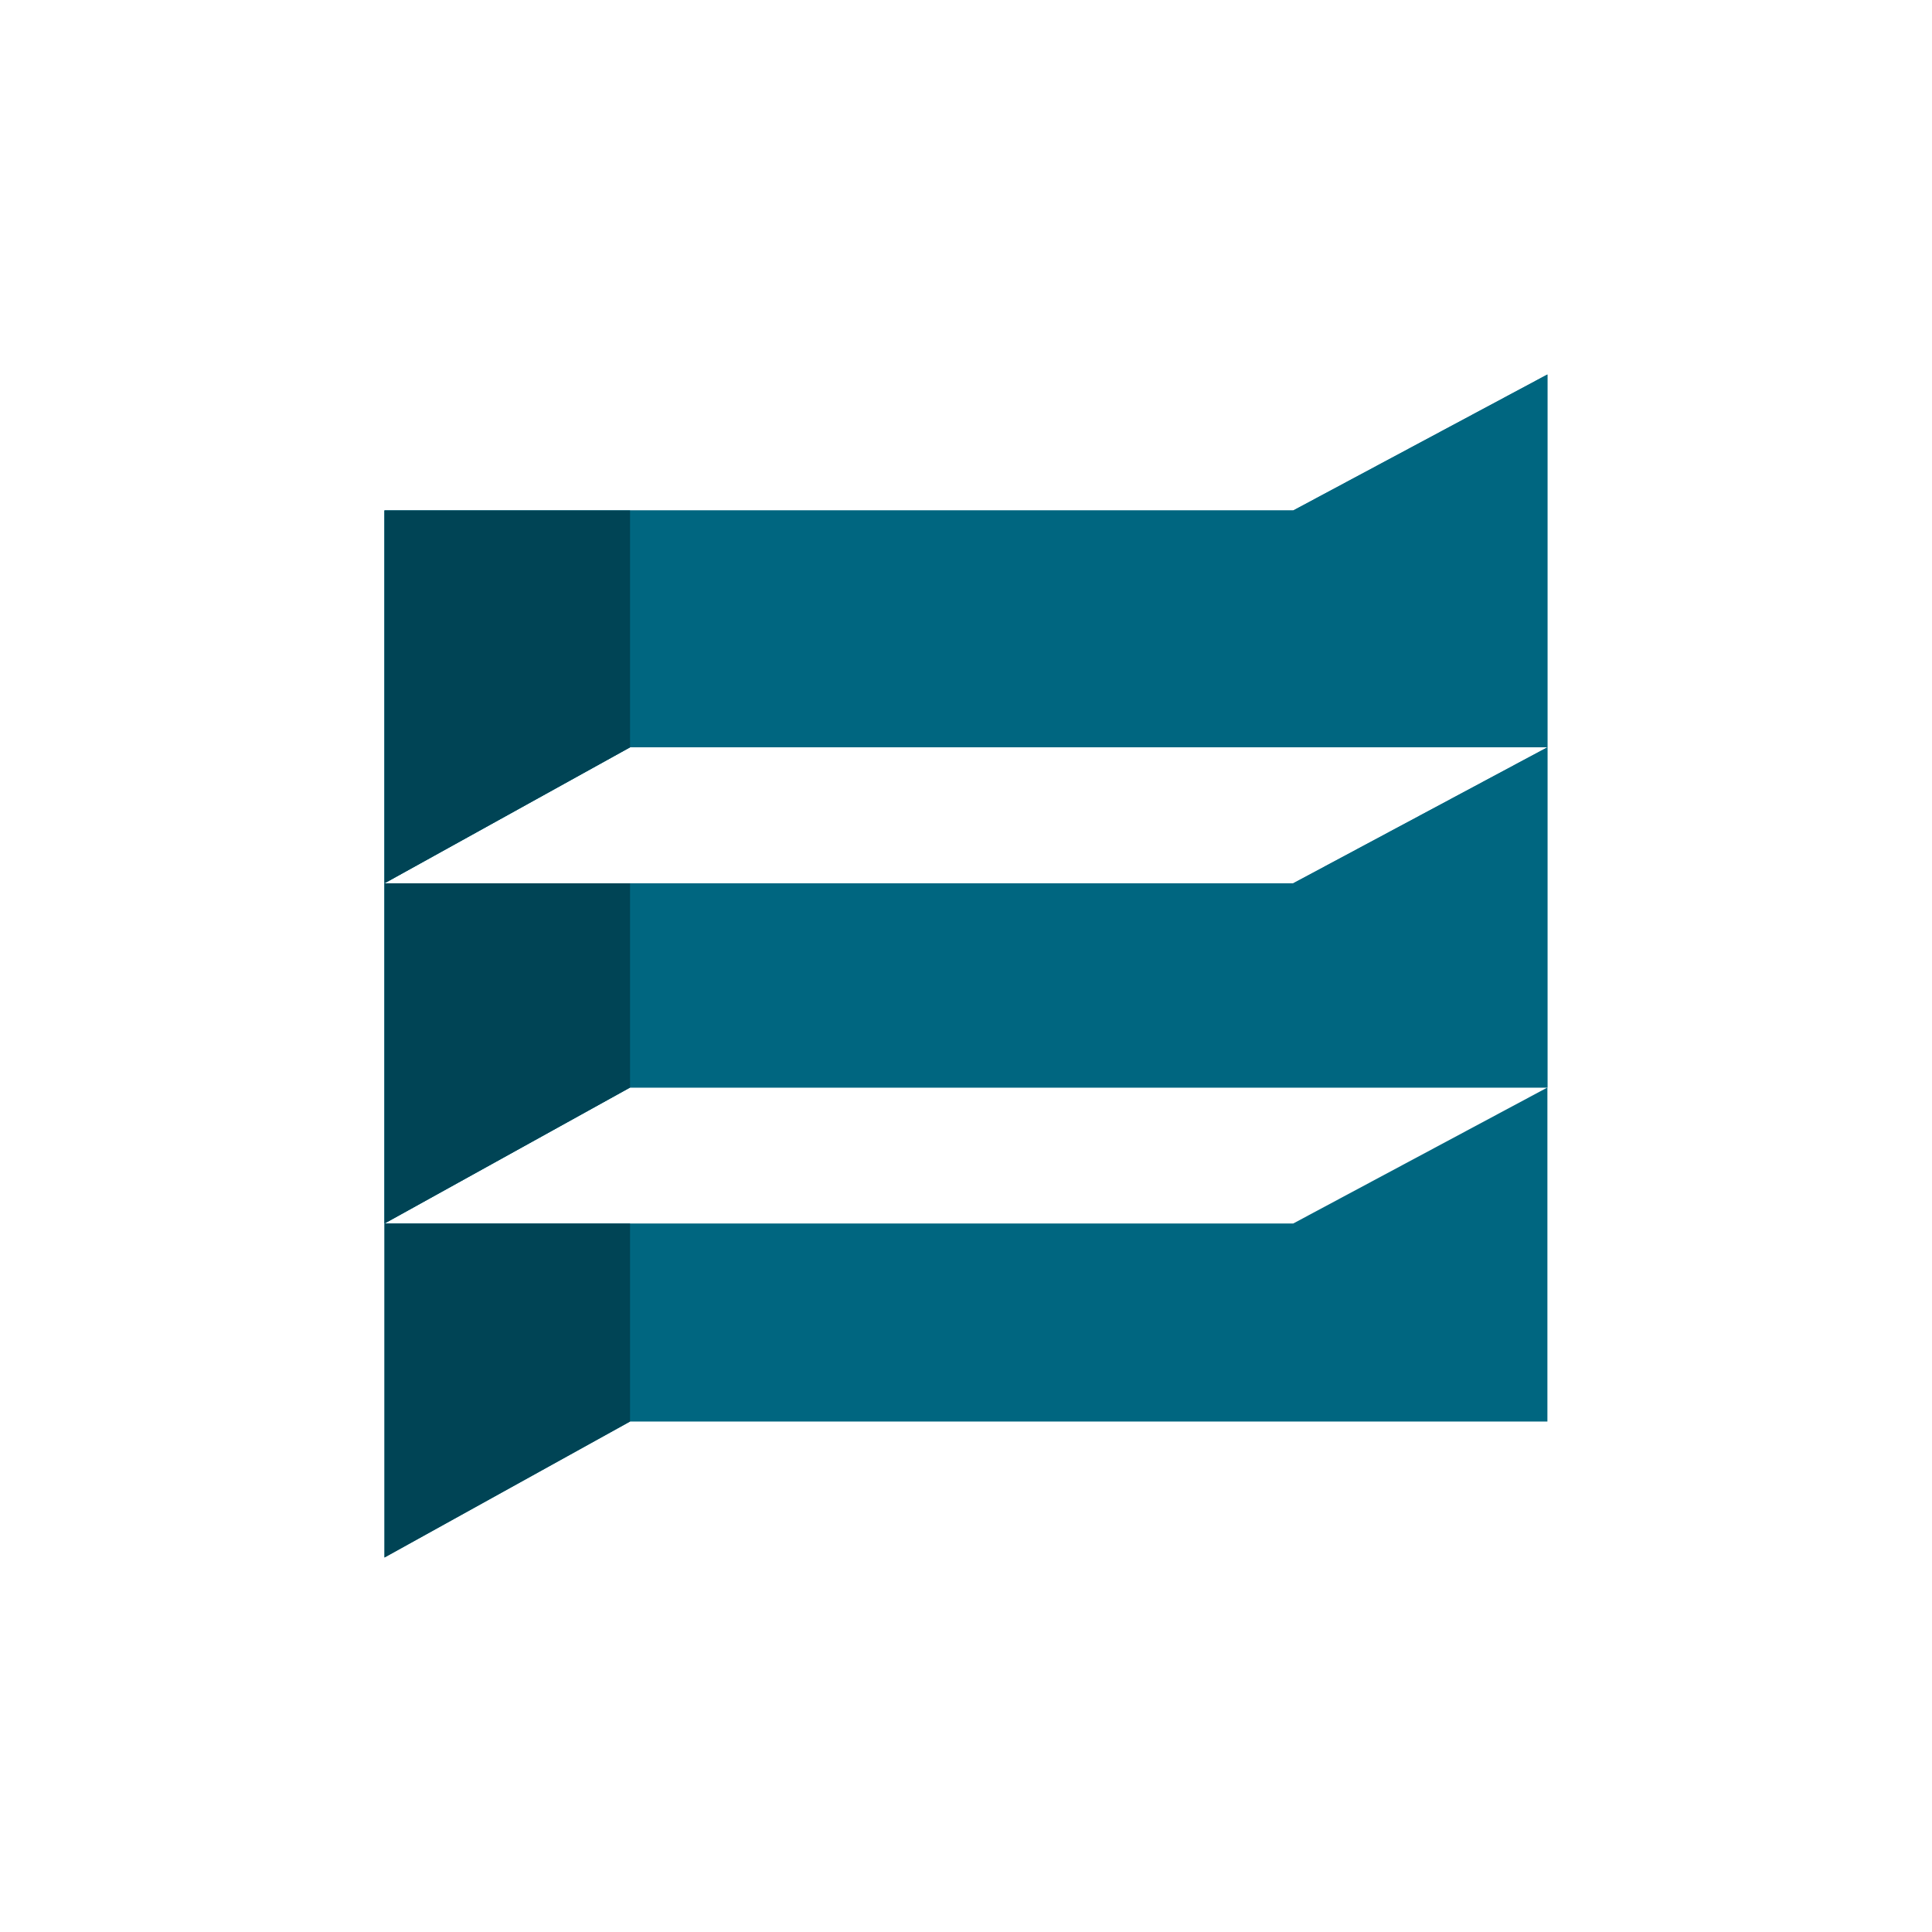
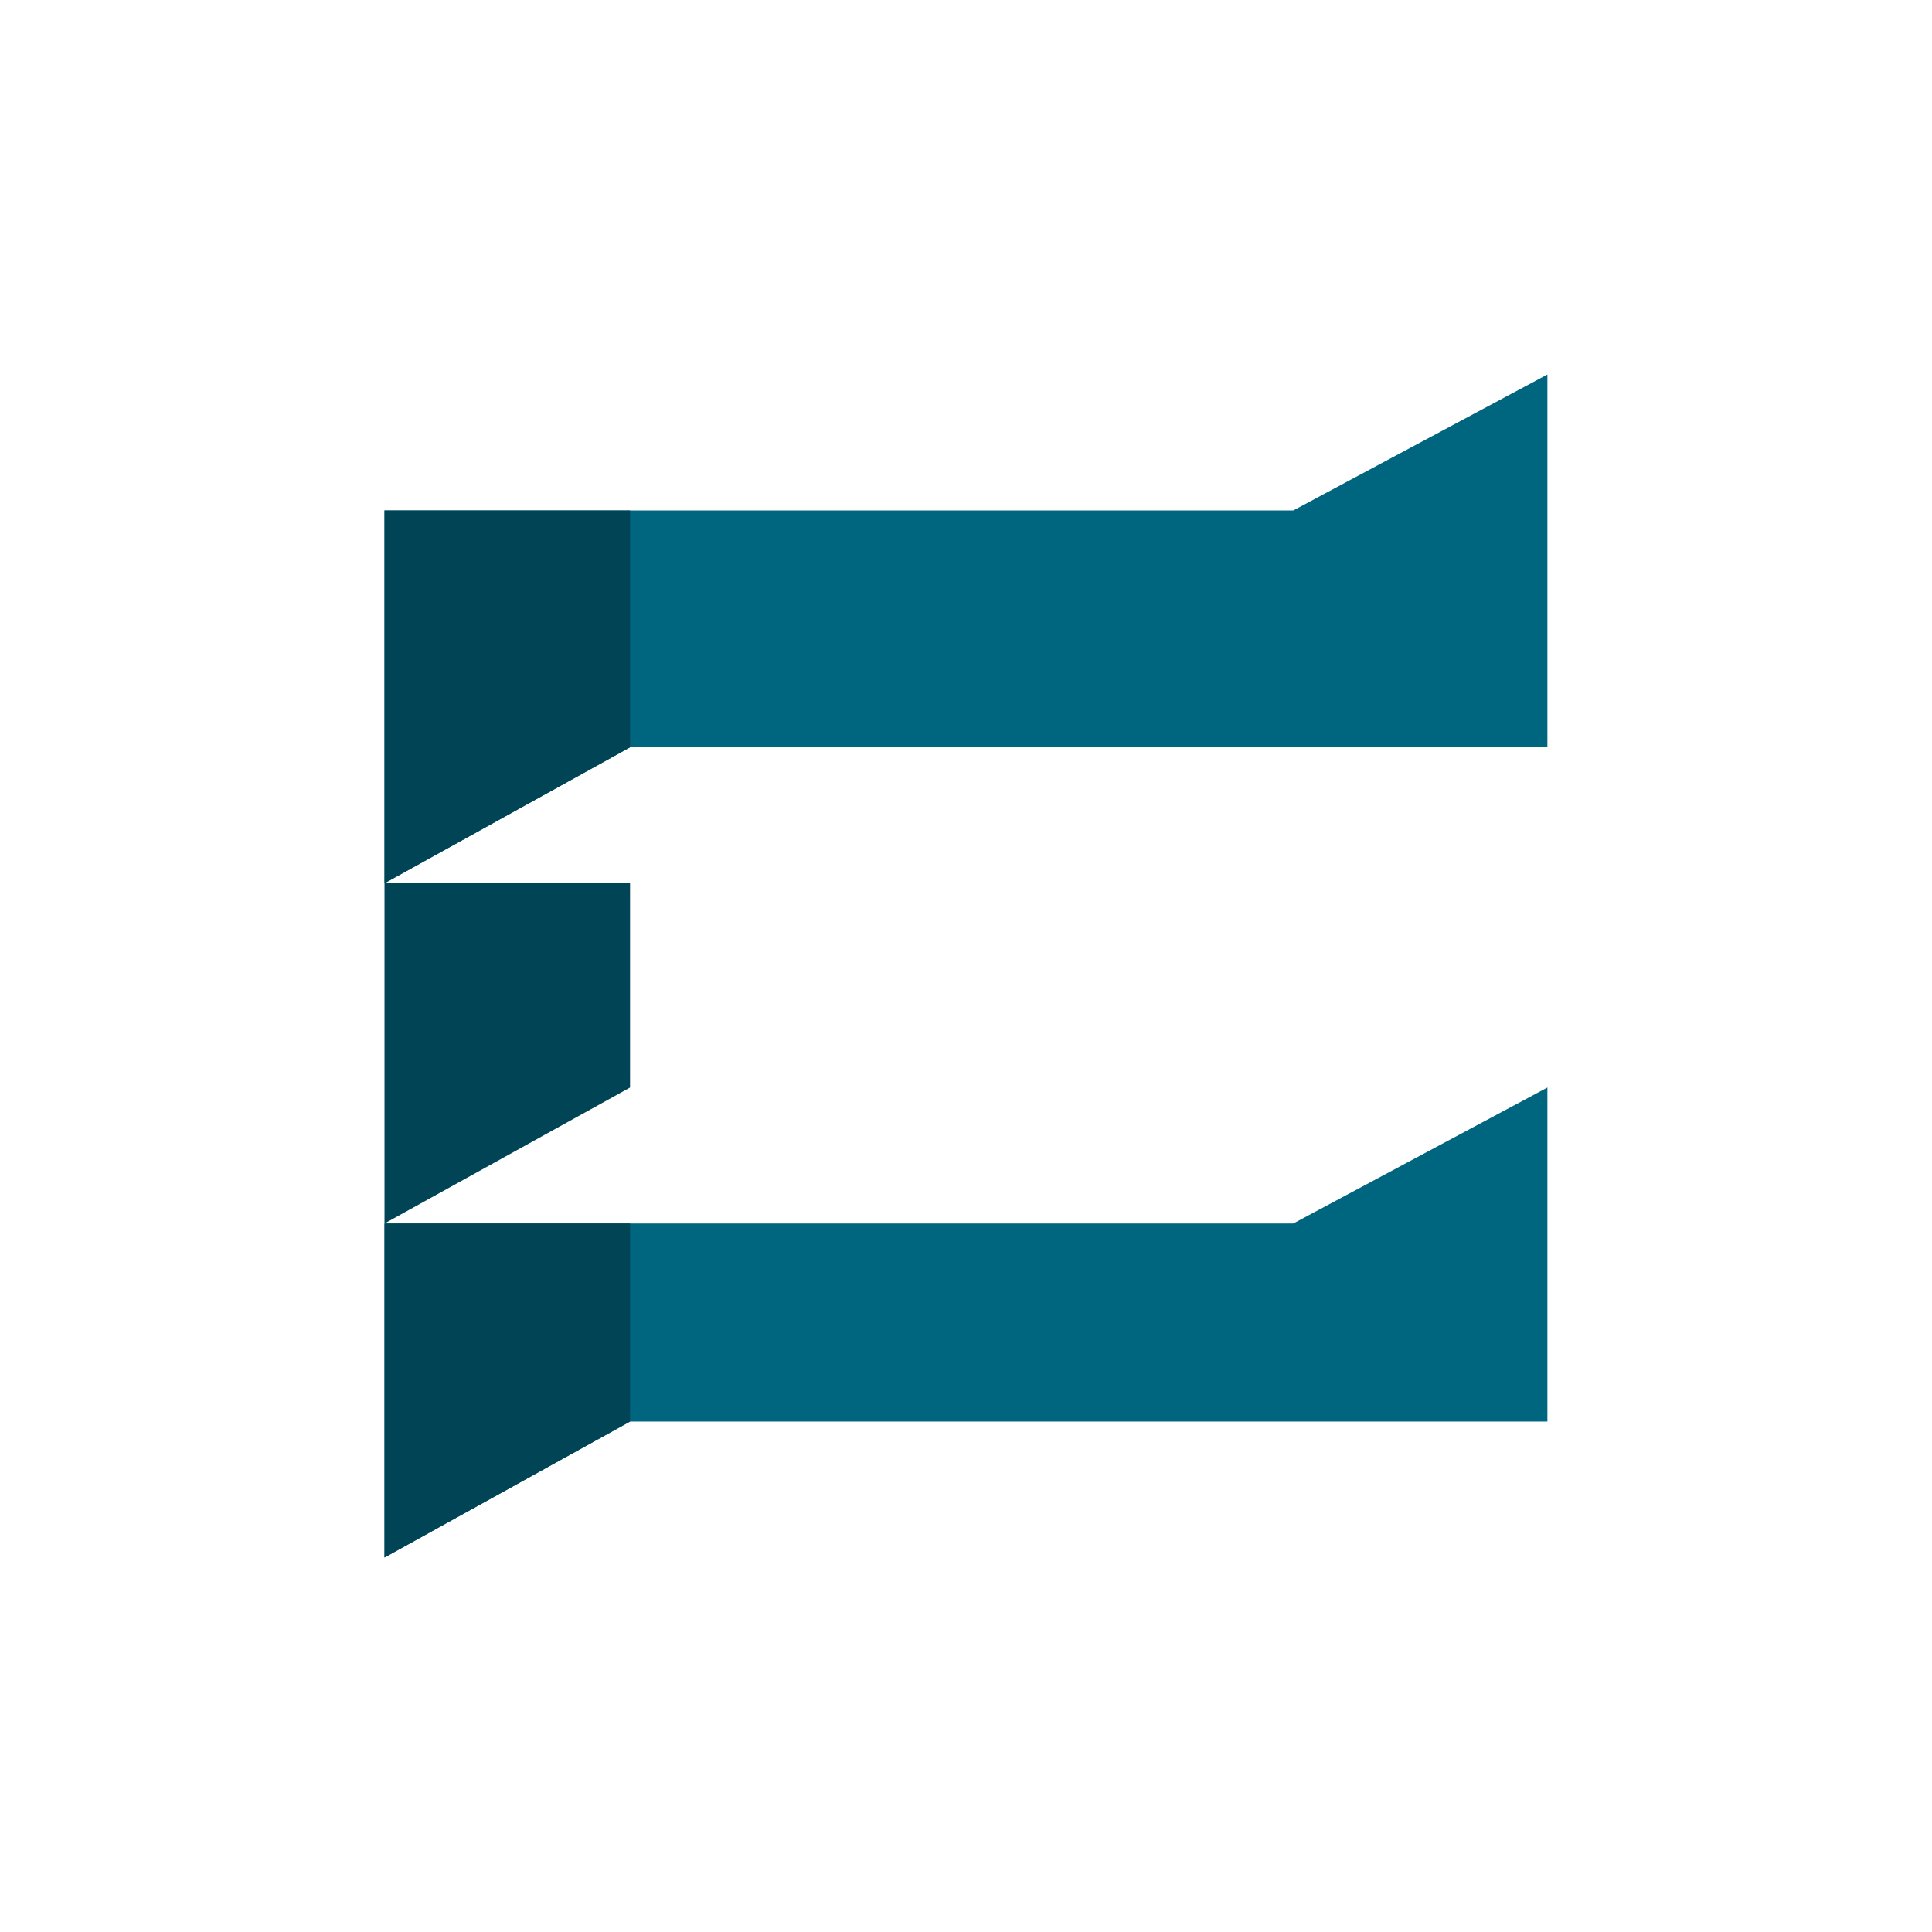
<svg xmlns="http://www.w3.org/2000/svg" xmlns:ns1="http://www.inkscape.org/namespaces/inkscape" xmlns:ns2="http://sodipodi.sourceforge.net/DTD/sodipodi-0.dtd" width="18.371mm" height="18.371mm" viewBox="0 0 18.371 18.371" version="1.1" id="svg5" ns1:version="1.4 (86a8ad7, 2024-10-11)" ns2:docname="foundate-logo-v3.svg">
  <ns2:namedview id="namedview7" pagecolor="#ffffff" bordercolor="#666666" borderopacity="1.0" ns1:pageshadow="2" ns1:pageopacity="0.0" ns1:pagecheckerboard="0" ns1:document-units="mm" showgrid="false" ns1:zoom="0.18529742" ns1:cx="7641.7684" ns1:cy="-6878.1312" ns1:window-width="1920" ns1:window-height="1017" ns1:window-x="1912" ns1:window-y="-8" ns1:window-maximized="1" ns1:current-layer="g1" showguides="true" ns1:guide-bbox="true" ns1:showpageshadow="2" ns1:deskcolor="#d1d1d1">
    <ns2:guide position="-2199.115,-1986.829" orientation="1,0" id="guide61003" ns1:locked="false" />
    <ns2:guide position="-2100.815,-1125.465" orientation="-1,0" id="guide61005" ns1:label="" ns1:locked="false" ns1:color="rgb(0,0,255)" />
    <ns2:guide position="-2018.384,-1094.017" orientation="0,1" id="guide61007" ns1:label="" ns1:locked="false" ns1:color="rgb(0,0,255)" />
    <ns2:guide position="-2022.57,-1194.017" orientation="0,1" id="guide61009" ns1:label="" ns1:locked="false" ns1:color="rgb(0,0,255)" />
    <ns2:guide position="-2149.115,-1175.969" orientation="0,1" id="guide61013" ns1:label="" ns1:locked="false" ns1:color="rgb(0,0,255)" />
    <ns2:guide position="-2136.288,-1114.035" orientation="0,1" id="guide61015" ns1:label="" ns1:locked="false" ns1:color="rgb(0,0,255)" />
    <ns2:guide position="-2156.41,-1175.904" orientation="-1,0" id="guide61017" ns1:label="" ns1:locked="false" ns1:color="rgb(0,0,255)" />
    <ns2:guide position="-2178.357,-1175.904" orientation="-1,0" id="guide61019" ns1:label="" ns1:locked="false" ns1:color="rgb(0,0,255)" />
    <ns2:guide position="-2145.833,-1175.904" orientation="-1,0" id="guide61021" ns1:label="" ns1:locked="false" ns1:color="rgb(0,0,255)" />
    <ns2:guide position="-1886.345,-1125.531" orientation="0,-1" id="guide17054" ns1:locked="false" />
    <ns2:guide position="-1817.066,-1143.663" orientation="0,-1" id="guide17056" ns1:locked="false" />
    <ns2:guide position="-2188.736,-1175.903" orientation="1,0" id="guide33155" ns1:locked="false" />
    <ns2:guide position="-2111.194,-1125.465" orientation="1,0" id="guide33157" ns1:locked="false" />
    <ns2:guide position="-2132.678,-1125.465" orientation="1,0" id="guide33159" ns1:locked="false" />
    <ns2:guide position="-2167.979,-1175.903" orientation="1,0" id="guide33161" ns1:locked="false" />
    <ns2:guide position="-2122.3,-1125.465" orientation="1,0" id="guide33163" ns1:locked="false" />
    <ns2:guide position="-2078.868,-1194.017" orientation="1,0" id="guide41254" ns1:locked="false" />
    <ns2:guide position="-2026.79,-1135.05" orientation="0,-1" id="guide42845" ns1:locked="false" />
    <ns2:guide position="-2026.79,-1154.286" orientation="0,-1" id="guide42847" ns1:locked="false" />
    <ns2:guide position="-430.517,-1283.404" orientation="1,0" id="guide96440" ns1:locked="false" />
    <ns2:guide position="-209.359,-1257.539" orientation="1,0" id="guide96442" ns1:locked="false" />
    <ns2:guide position="-1689.628,-1554.431" orientation="1,0" id="guide106876" ns1:locked="false" />
    <ns2:guide position="-1985.868,-1536.319" orientation="0,-1" id="guide108599" ns1:locked="false" />
    <ns2:guide position="-2035.965,-1639.245" orientation="0,-1" id="guide125628" ns1:locked="false" />
    <ns2:guide position="-1673.725,-1554.431" orientation="0,-1" id="guide125651" ns1:locked="false" />
    <ns2:guide position="-1855.999,-1570.694" orientation="0,-1" id="guide129248" ns1:locked="false" />
    <ns2:guide position="-1488.622,-1611.283" orientation="1,0" id="guide129487" ns1:locked="false" />
    <ns2:guide position="-1633.376,-1611.283" orientation="0,-1" id="guide139669" ns1:locked="false" />
    <ns2:guide position="-1965.111,-1524.822" orientation="0,-1" id="guide140063" ns1:locked="false" />
    <ns2:guide position="-1574.013,-1544.925" orientation="1,0" id="guide140646" ns1:locked="false" />
    <ns2:guide position="-1594.373,-1639.245" orientation="1,0" id="guide140841" ns1:locked="false" />
    <ns2:guide position="-1467.137,-1524.822" orientation="1,0" id="guide143771" ns1:locked="false" />
    <ns2:guide position="-1574.013,-1570.694" orientation="0,-1" id="guide172285" ns1:locked="false" />
    <ns2:guide position="-1633.376,-1598.789" orientation="0,-1" id="guide172587" ns1:locked="false" />
    <ns2:guide position="-1838.096,-1588.872" orientation="0,-1" id="guide173510" ns1:locked="false" />
  </ns2:namedview>
  <defs id="defs2" />
  <g ns1:label="Layer 1" ns1:groupmode="layer" id="layer1" transform="translate(-2199.115,1905.266)">
    <g id="g3" transform="translate(-0.241,0.291)" ns1:export-filename="foundate-icon-dark.svg" ns1:export-xdpi="96" ns1:export-ydpi="96">
      <path style="fill:#006680;stroke:none;stroke-width:0.03px;stroke-linecap:butt;stroke-linejoin:miter;stroke-opacity:1" d="m 2203.012,-1890.747 v -3.176 h 8.641 l 2.417,-1.293 v 3.176 h -8.723 l -2.335,1.293" id="path44298-4-9-4" />
-       <path style="fill:#006680;stroke:none;stroke-width:0.03px;stroke-linecap:butt;stroke-linejoin:miter;stroke-opacity:1" d="m 2203.012,-1893.923 v -3.235 h 8.641 l 2.417,-1.293 v 3.235 h -8.723 l -2.335,1.293" id="path44514-80-5-8" />
-       <path style="fill:#006680;stroke:none;stroke-width:0.03px;stroke-linecap:butt;stroke-linejoin:miter;stroke-opacity:1" d="m 2203.012,-1897.158 v -3.545 h 8.641 l 2.417,-1.293 v 3.545 h -8.723 z" id="path44582-39-43-8" />
-       <path style="fill:#006680;stroke:none;stroke-width:0.03px;stroke-linecap:butt;stroke-linejoin:miter;stroke-opacity:1" d="m 2203.012,-1893.923 v -3.235 h 8.641 l 2.417,-1.293 v 3.235 h -8.723 l -2.335,1.293" id="path44514-19-1-2" />
      <path style="fill:#006680;stroke:none;stroke-width:0.03px;stroke-linecap:butt;stroke-linejoin:miter;stroke-opacity:1" d="m 2203.012,-1897.158 v -3.545 h 8.641 l 2.417,-1.293 v 3.545 h -8.723 z" id="path44582-5-3-4" />
      <path id="path67042-71-8-5" style="fill:#004455;stroke:none;stroke-width:0.03px;stroke-linecap:butt;stroke-linejoin:miter;stroke-opacity:1" d="m 2203.012,-1893.923 v 3.176 l 2.335,-1.293 v -1.883 z" />
      <path id="path67110-7-7-5" style="fill:#004455;fill-opacity:1;stroke:none;stroke-width:0.03px;stroke-linecap:butt;stroke-linejoin:miter;stroke-opacity:1" d="m 2203.012,-1897.158 v 3.235 l 2.335,-1.293 v -1.942 z" />
      <path id="path76559-2-4-1" style="fill:#004455;fill-opacity:1;stroke:none;stroke-width:0.03px;stroke-linecap:butt;stroke-linejoin:miter;stroke-opacity:1" d="m 2203.012,-1900.703 v 3.545 l 2.335,-1.293 v -2.252 z" />
    </g>
    <rect style="fill:none;stroke:none;stroke-width:0.29" id="rect3" width="18.371" height="18.371" x="2199.115" y="-1905.266" />
  </g>
</svg>